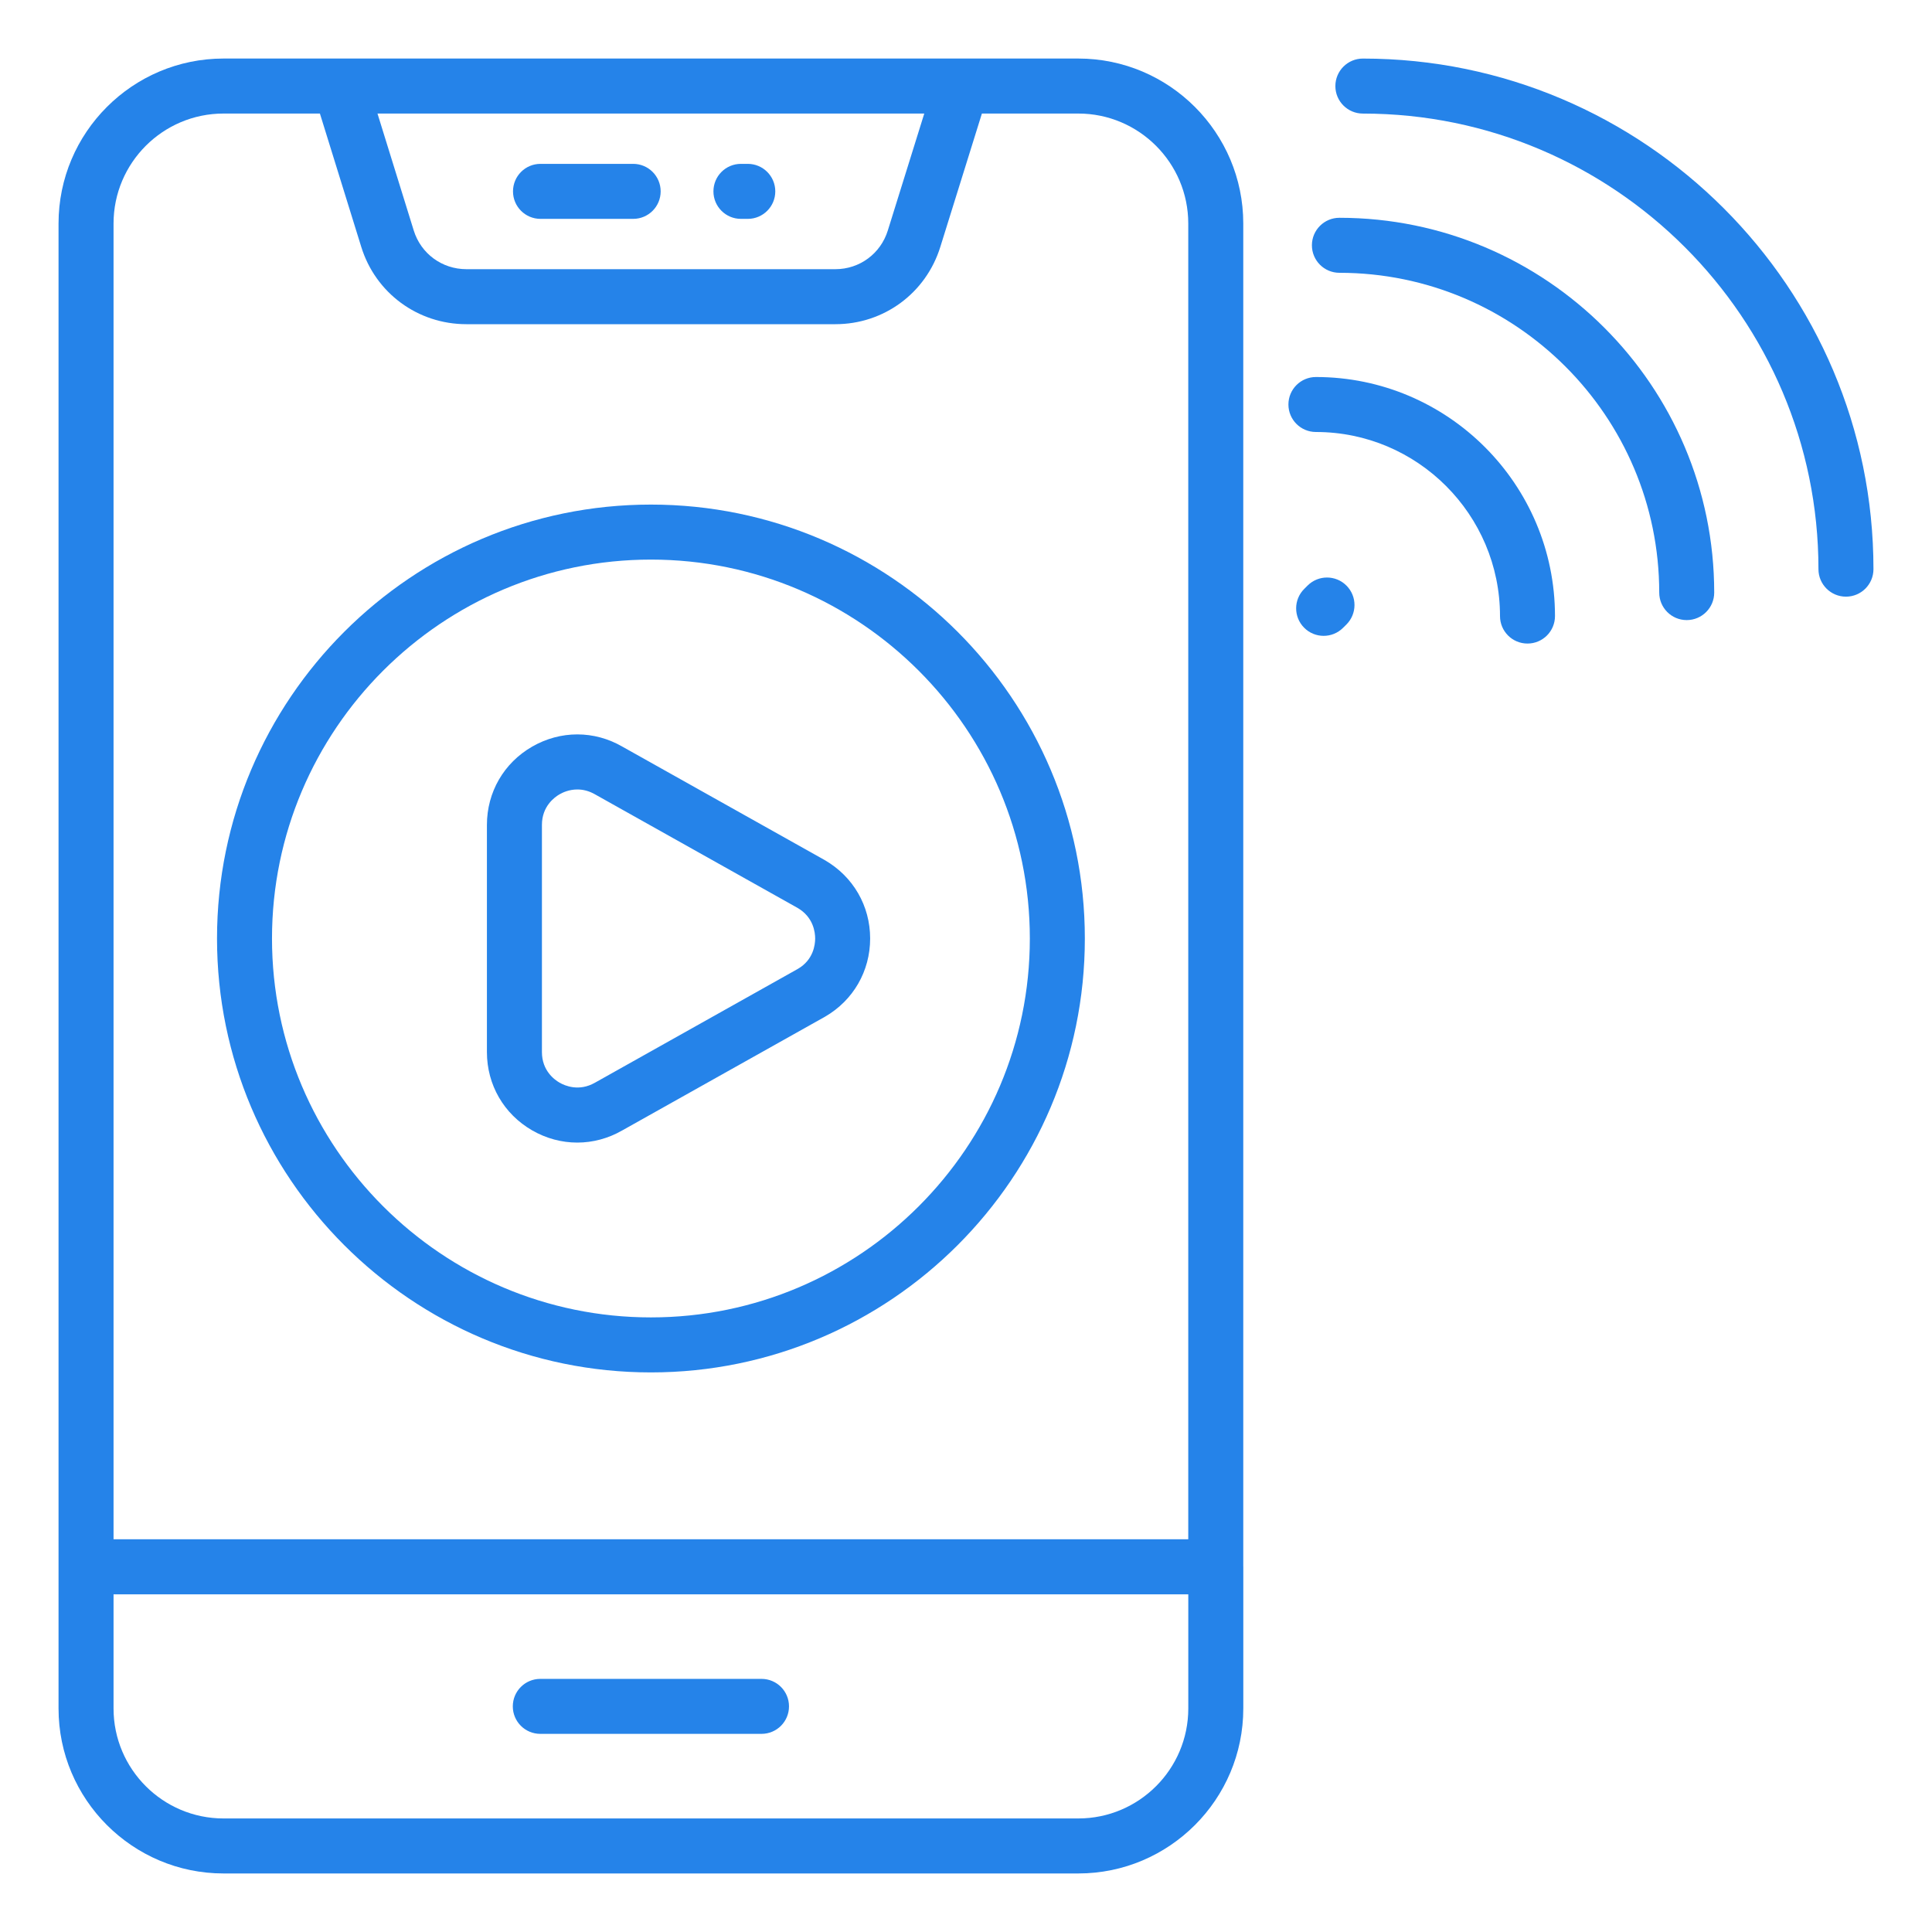
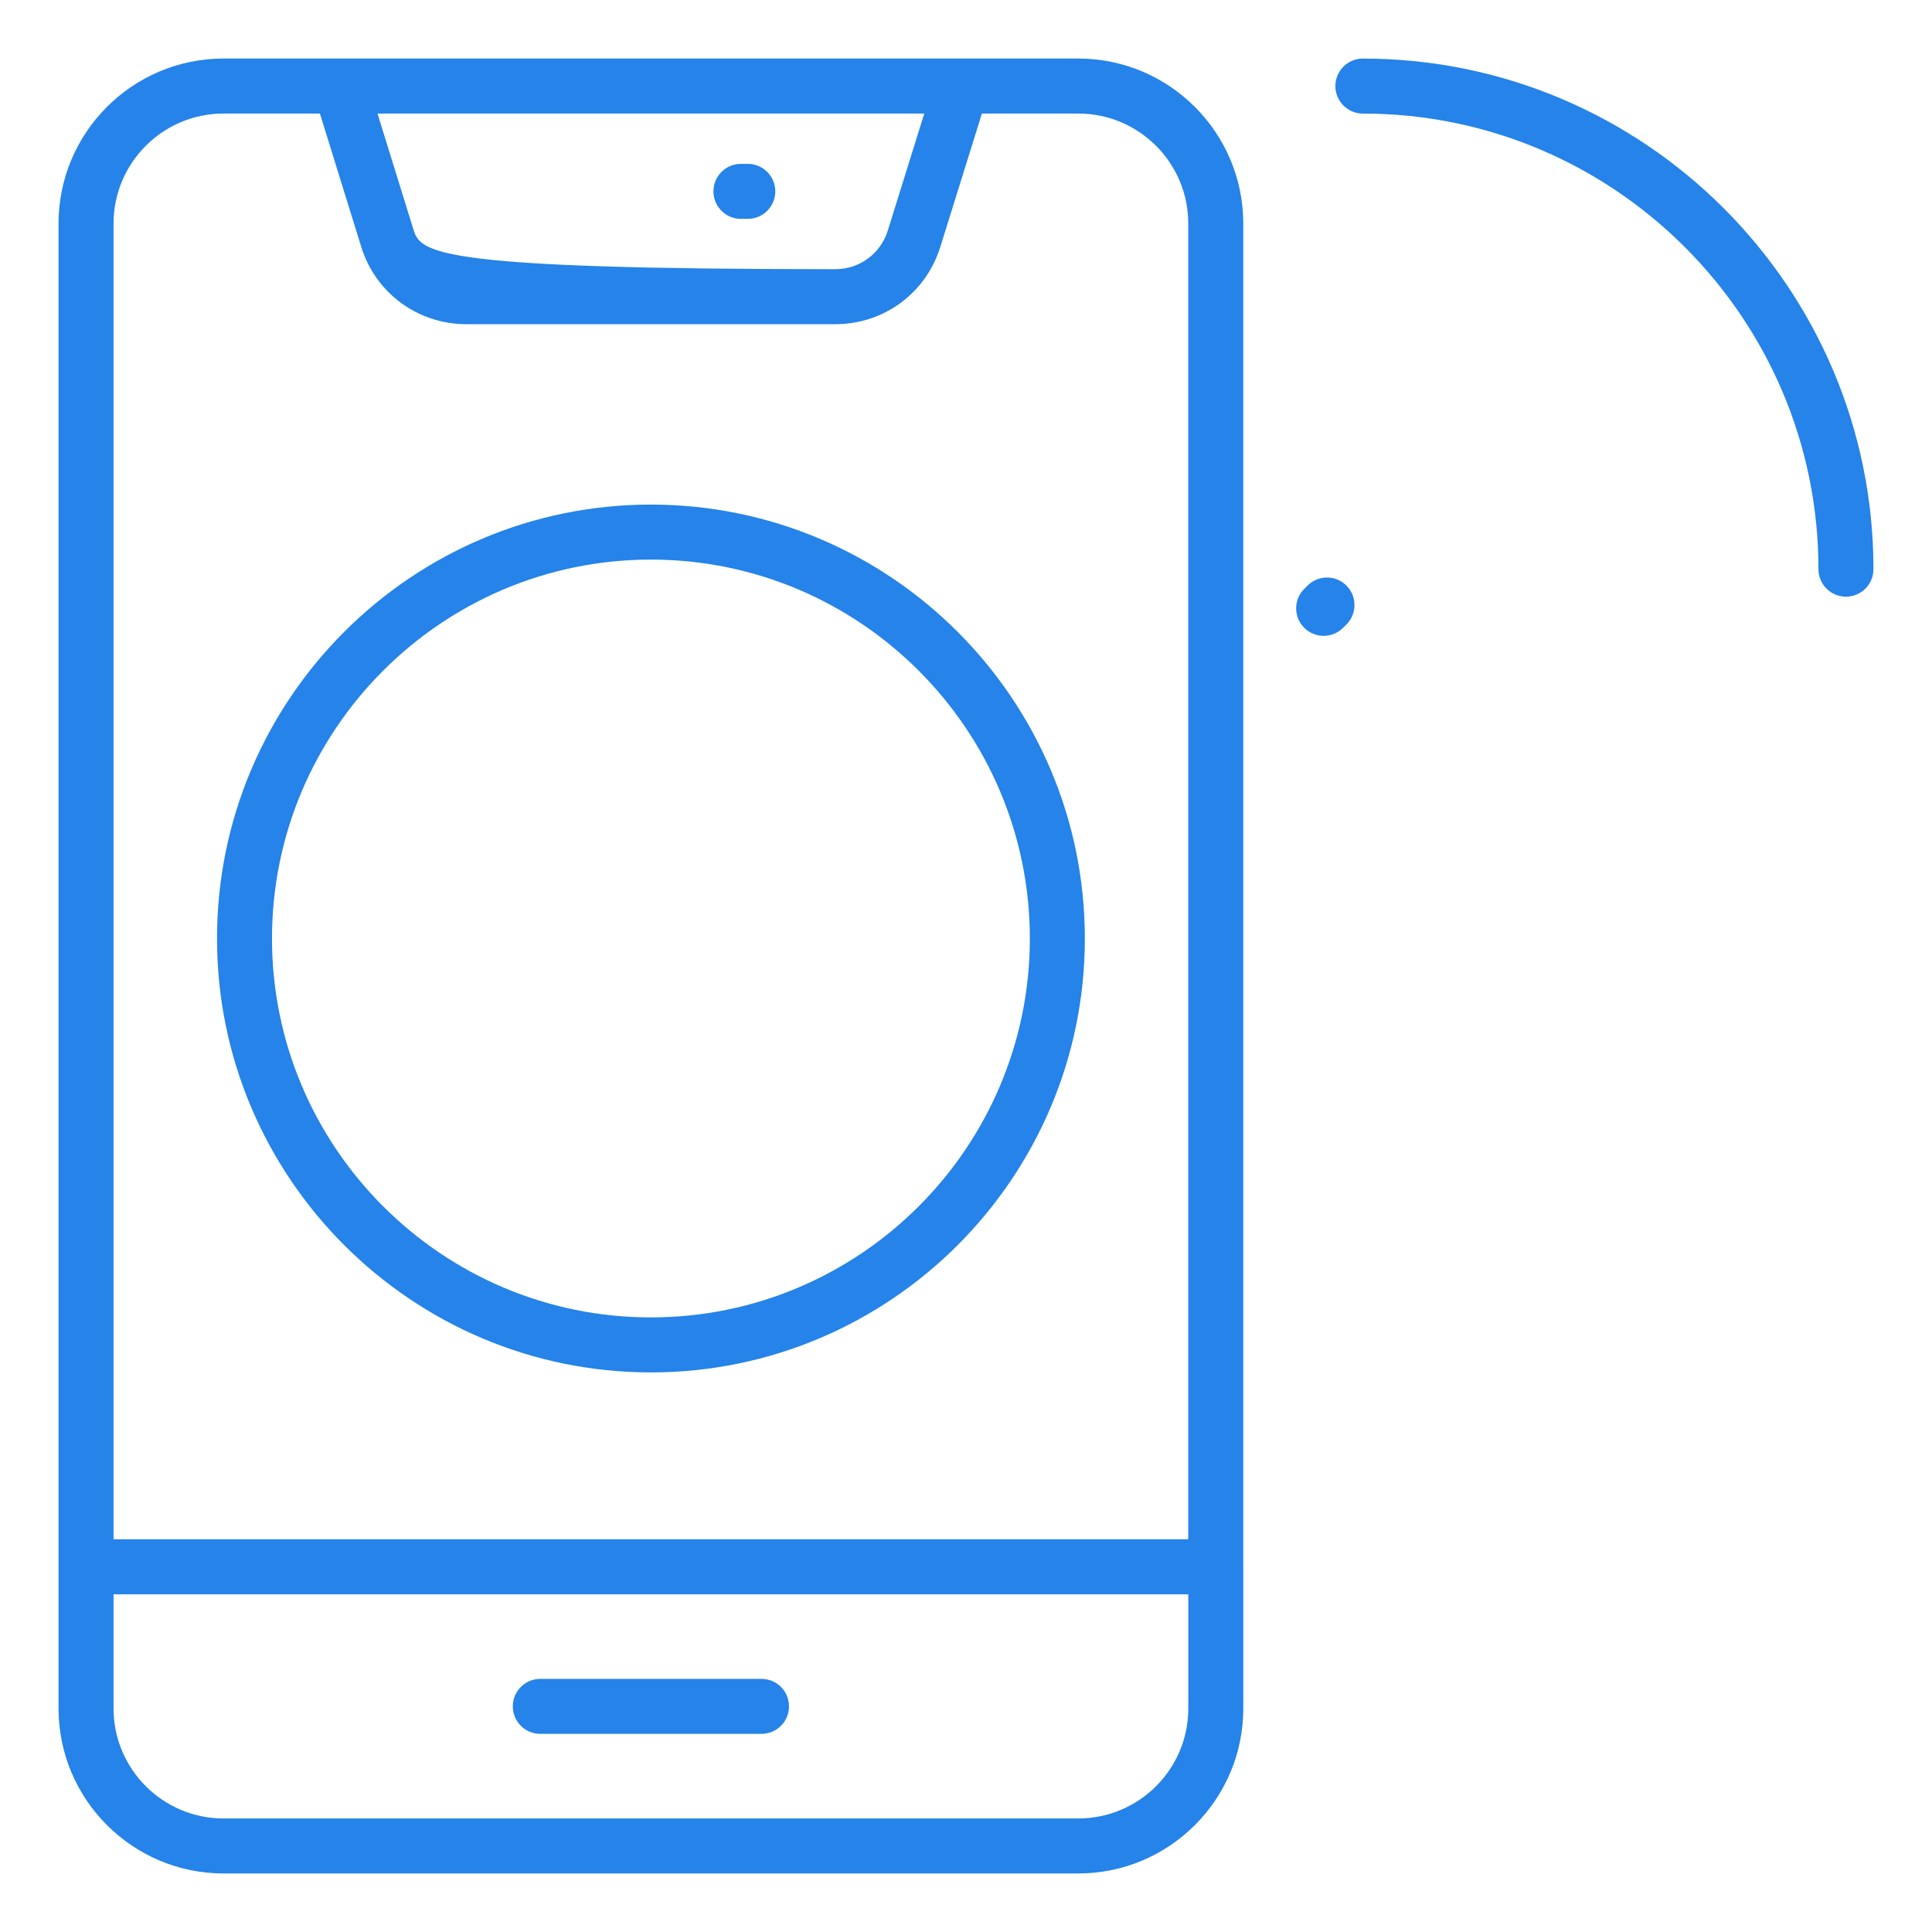
<svg xmlns="http://www.w3.org/2000/svg" width="70" height="70" viewBox="0 0 70 70" fill="none">
-   <path d="M39.068 2.121H34.842H12.325H8.099C4.803 2.121 2.121 4.803 2.121 8.099V56.767V61.901C2.121 65.197 4.803 67.879 8.099 67.879H39.069C42.365 67.879 45.047 65.197 45.047 61.901V56.767C45.047 56.766 45.046 56.764 45.046 56.763V8.099C45.046 4.803 42.364 2.121 39.068 2.121ZM33.488 4.114L32.167 8.352C31.907 9.19 31.145 9.753 30.269 9.753H16.898C16.016 9.753 15.251 9.19 14.991 8.352L13.677 4.114H33.488ZM8.099 4.114H11.591L13.088 8.942C13.606 10.619 15.138 11.746 16.898 11.746H30.269C32.024 11.746 33.551 10.619 34.07 8.944L35.576 4.114H39.068C41.266 4.114 43.053 5.901 43.053 8.099V55.771H4.114V8.099C4.114 5.901 5.901 4.114 8.099 4.114ZM39.069 65.886H8.099C5.901 65.886 4.114 64.099 4.114 61.901V57.765H43.054V61.901C43.054 64.099 41.267 65.886 39.069 65.886Z" fill="#2583E9" />
+   <path d="M39.068 2.121H34.842H12.325H8.099C4.803 2.121 2.121 4.803 2.121 8.099V56.767V61.901C2.121 65.197 4.803 67.879 8.099 67.879H39.069C42.365 67.879 45.047 65.197 45.047 61.901V56.767C45.047 56.766 45.046 56.764 45.046 56.763V8.099C45.046 4.803 42.364 2.121 39.068 2.121ZM33.488 4.114L32.167 8.352C31.907 9.19 31.145 9.753 30.269 9.753C16.016 9.753 15.251 9.19 14.991 8.352L13.677 4.114H33.488ZM8.099 4.114H11.591L13.088 8.942C13.606 10.619 15.138 11.746 16.898 11.746H30.269C32.024 11.746 33.551 10.619 34.07 8.944L35.576 4.114H39.068C41.266 4.114 43.053 5.901 43.053 8.099V55.771H4.114V8.099C4.114 5.901 5.901 4.114 8.099 4.114ZM39.069 65.886H8.099C5.901 65.886 4.114 64.099 4.114 61.901V57.765H43.054V61.901C43.054 64.099 41.267 65.886 39.069 65.886Z" fill="#2583E9" />
  <path d="M27.591 60.829H19.576C19.026 60.829 18.58 61.274 18.58 61.825C18.58 62.376 19.026 62.821 19.576 62.821H27.591C28.142 62.821 28.587 62.376 28.587 61.825C28.587 61.274 28.142 60.829 27.591 60.829Z" fill="#2583E9" />
  <path d="M26.845 7.93H27.094C27.644 7.93 28.09 7.484 28.09 6.934C28.09 6.383 27.644 5.937 27.094 5.937H26.845C26.295 5.937 25.849 6.383 25.849 6.934C25.849 7.484 26.295 7.93 26.845 7.93Z" fill="#2583E9" />
-   <path d="M19.583 7.93H22.941C23.492 7.93 23.937 7.484 23.937 6.934C23.937 6.383 23.492 5.937 22.941 5.937H19.583C19.032 5.937 18.587 6.383 18.587 6.934C18.587 7.484 19.032 7.93 19.583 7.93Z" fill="#2583E9" />
  <path d="M23.584 49.725C32.253 49.725 39.306 42.673 39.306 34.004C39.306 25.334 32.253 18.282 23.584 18.282C14.915 18.282 7.863 25.334 7.863 34.004C7.863 42.673 14.915 49.725 23.584 49.725ZM23.584 20.275C31.154 20.275 37.313 26.434 37.313 34.004C37.313 41.573 31.154 47.732 23.584 47.732C16.014 47.732 9.855 41.573 9.855 34.004C9.855 26.434 16.014 20.275 23.584 20.275Z" fill="#2583E9" />
-   <path d="M19.28 40.955C19.792 41.25 20.354 41.398 20.916 41.398C21.477 41.398 22.037 41.25 22.548 40.956L29.894 36.836C30.916 36.244 31.527 35.185 31.527 34.004C31.527 32.822 30.916 31.762 29.882 31.163L22.555 27.055C21.531 26.46 20.306 26.461 19.281 27.052C18.254 27.643 17.642 28.704 17.642 29.888V38.119C17.642 39.303 18.254 40.363 19.28 40.955ZM19.635 29.888C19.635 29.22 20.083 28.889 20.276 28.778C20.392 28.711 20.623 28.604 20.918 28.604C21.113 28.604 21.334 28.65 21.568 28.786L28.895 32.894C29.473 33.228 29.535 33.781 29.535 34.004C29.535 34.225 29.473 34.778 28.907 35.105L21.568 39.222C21.564 39.224 21.56 39.226 21.556 39.228C20.98 39.558 20.468 39.339 20.276 39.228C20.083 39.118 19.635 38.787 19.635 38.119V29.888Z" fill="#2583E9" />
  <path d="M49.38 2.122C48.829 2.122 48.383 2.568 48.383 3.119C48.383 3.669 48.829 4.115 49.38 4.115C58.482 4.115 65.886 11.519 65.886 20.621C65.886 21.172 66.332 21.618 66.882 21.618C67.433 21.618 67.879 21.172 67.879 20.621C67.879 10.421 59.58 2.122 49.38 2.122Z" fill="#2583E9" />
-   <path d="M48.529 9.884C54.919 9.884 60.117 15.081 60.117 21.471C60.117 22.021 60.562 22.467 61.113 22.467C61.663 22.467 62.109 22.021 62.109 21.471C62.109 13.983 56.017 7.891 48.529 7.891C47.979 7.891 47.533 8.337 47.533 8.887C47.533 9.438 47.979 9.884 48.529 9.884Z" fill="#2583E9" />
-   <path d="M46.682 14.656C46.682 15.207 47.128 15.652 47.679 15.652C51.356 15.652 54.348 18.644 54.348 22.321C54.348 22.872 54.793 23.317 55.344 23.317C55.895 23.317 56.34 22.872 56.34 22.321C56.34 17.545 52.455 13.66 47.679 13.66C47.128 13.66 46.682 14.105 46.682 14.656Z" fill="#2583E9" />
  <path d="M47.378 21.214L47.257 21.335C46.865 21.722 46.864 22.353 47.251 22.743C47.445 22.94 47.702 23.038 47.958 23.038C48.212 23.038 48.465 22.942 48.66 22.749L48.781 22.629C49.172 22.241 49.174 21.61 48.787 21.22C48.399 20.828 47.768 20.827 47.378 21.214Z" fill="#2583E9" />
</svg>